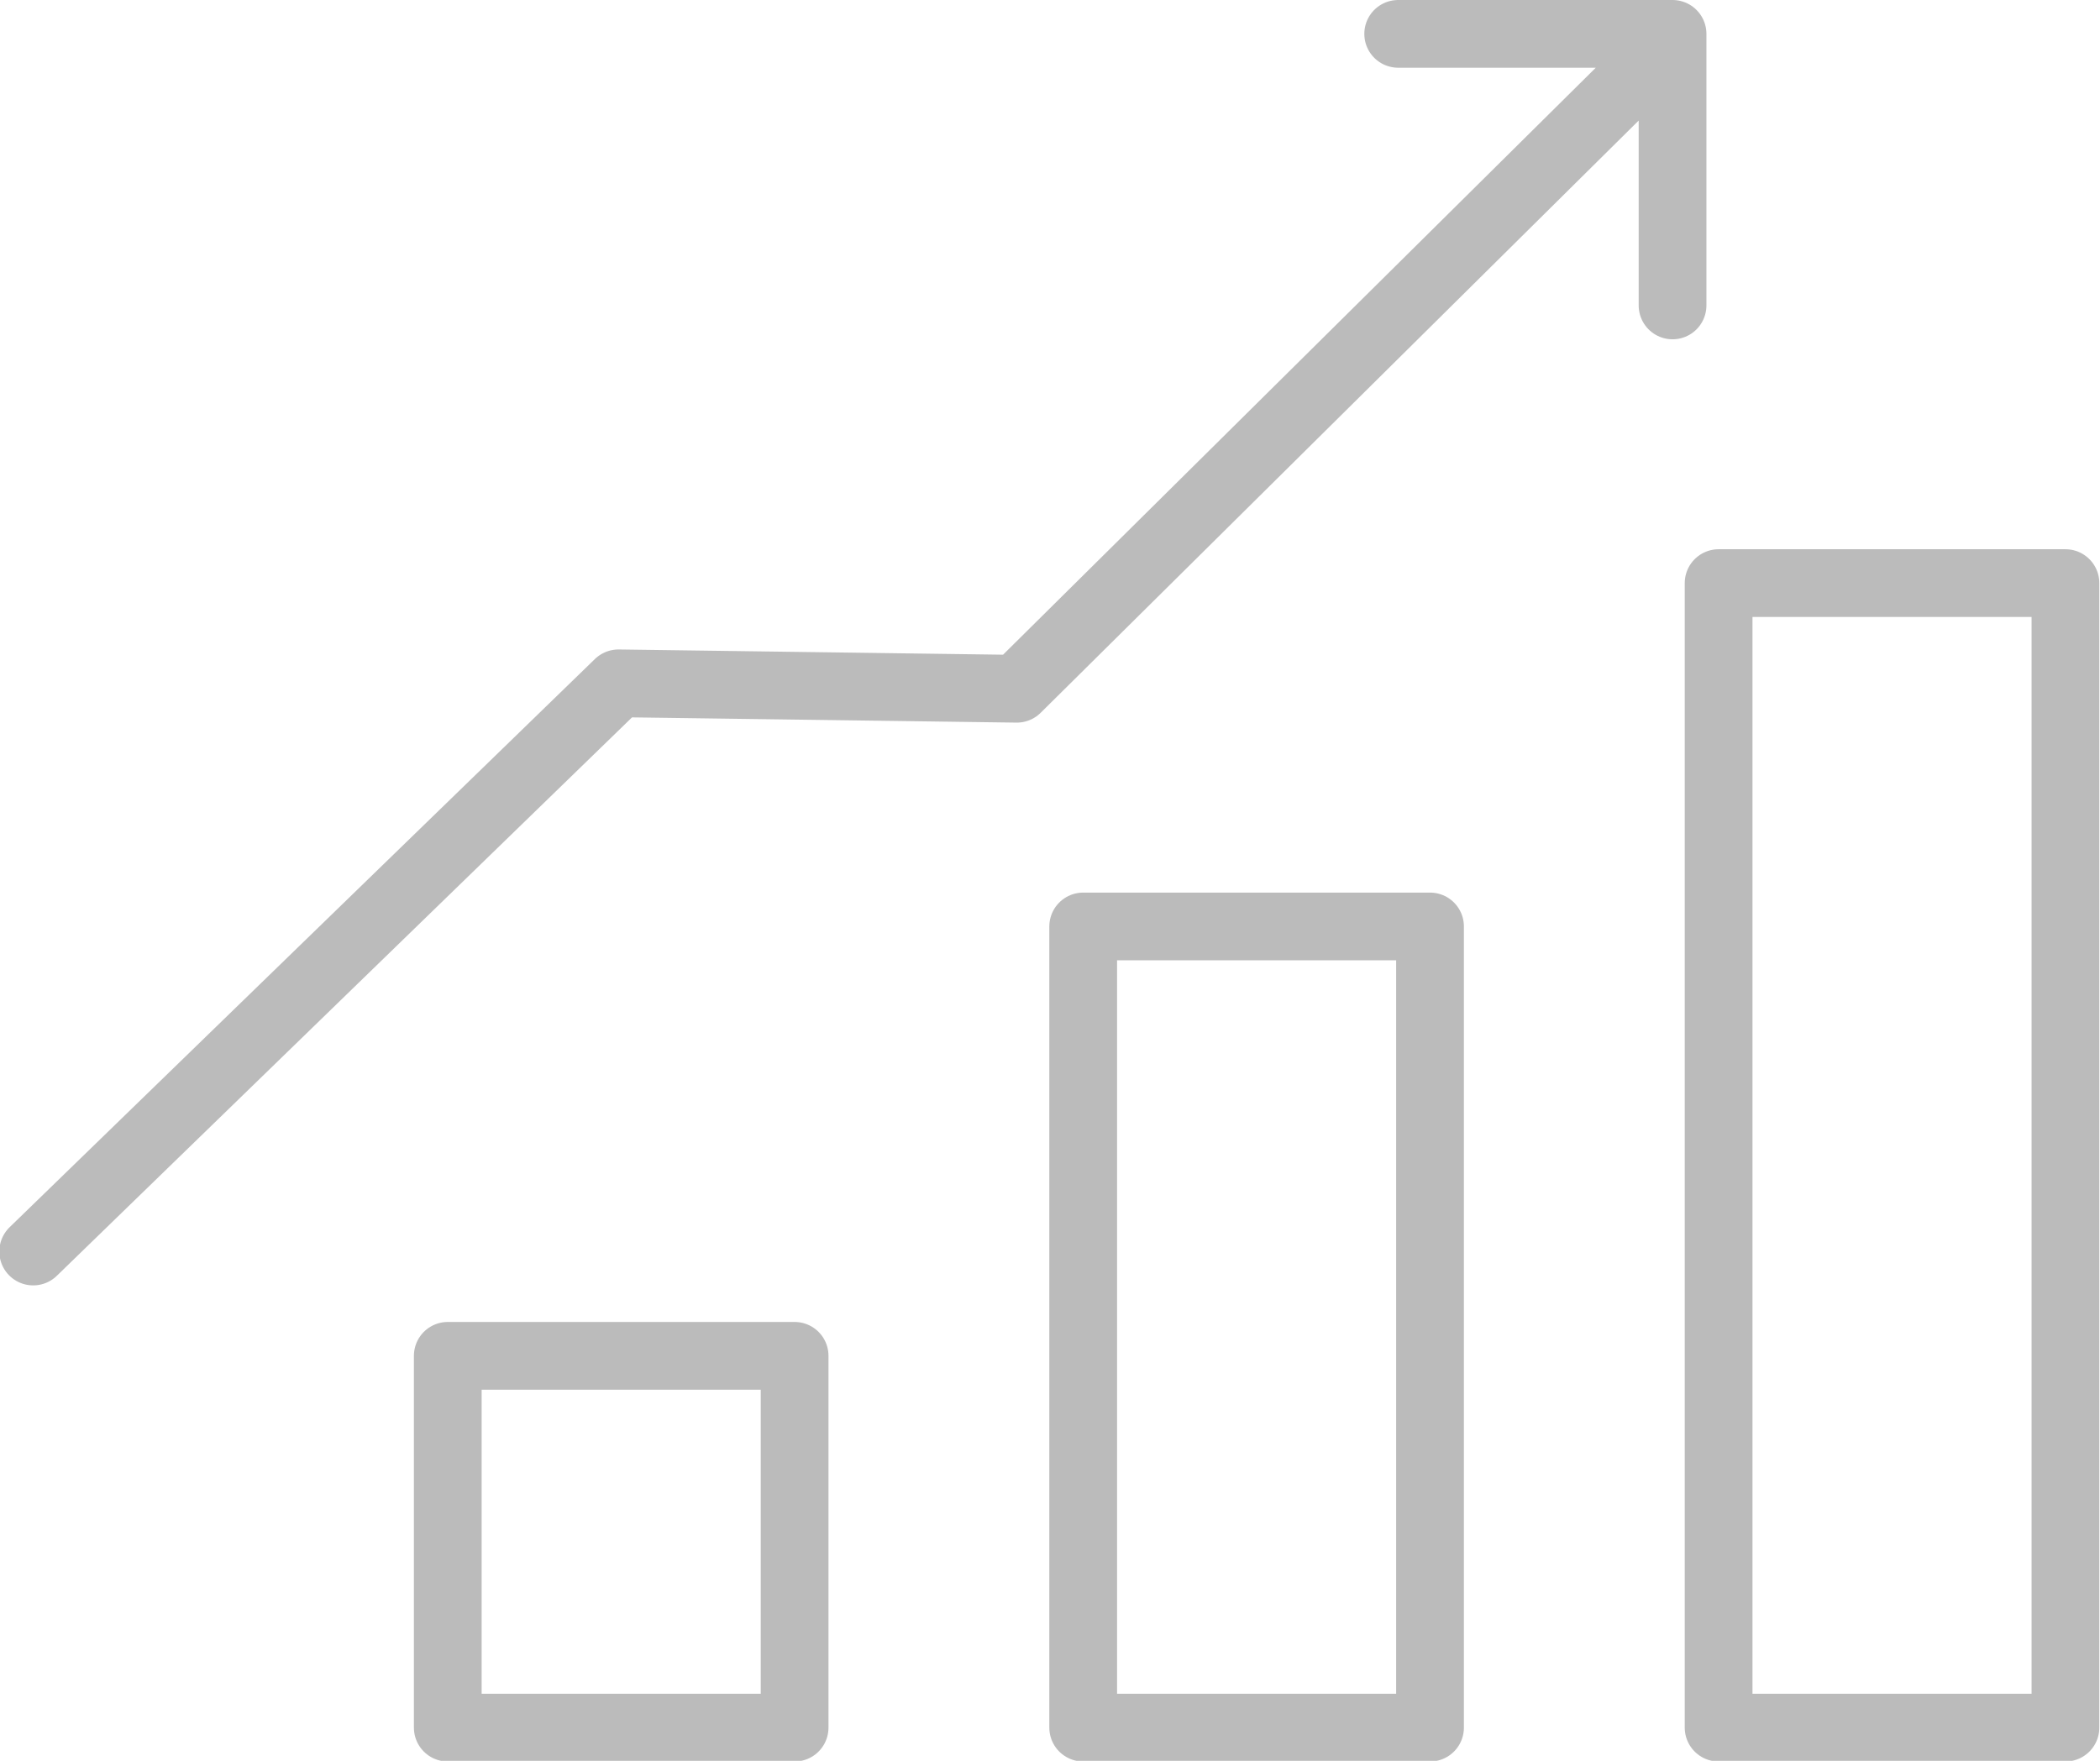
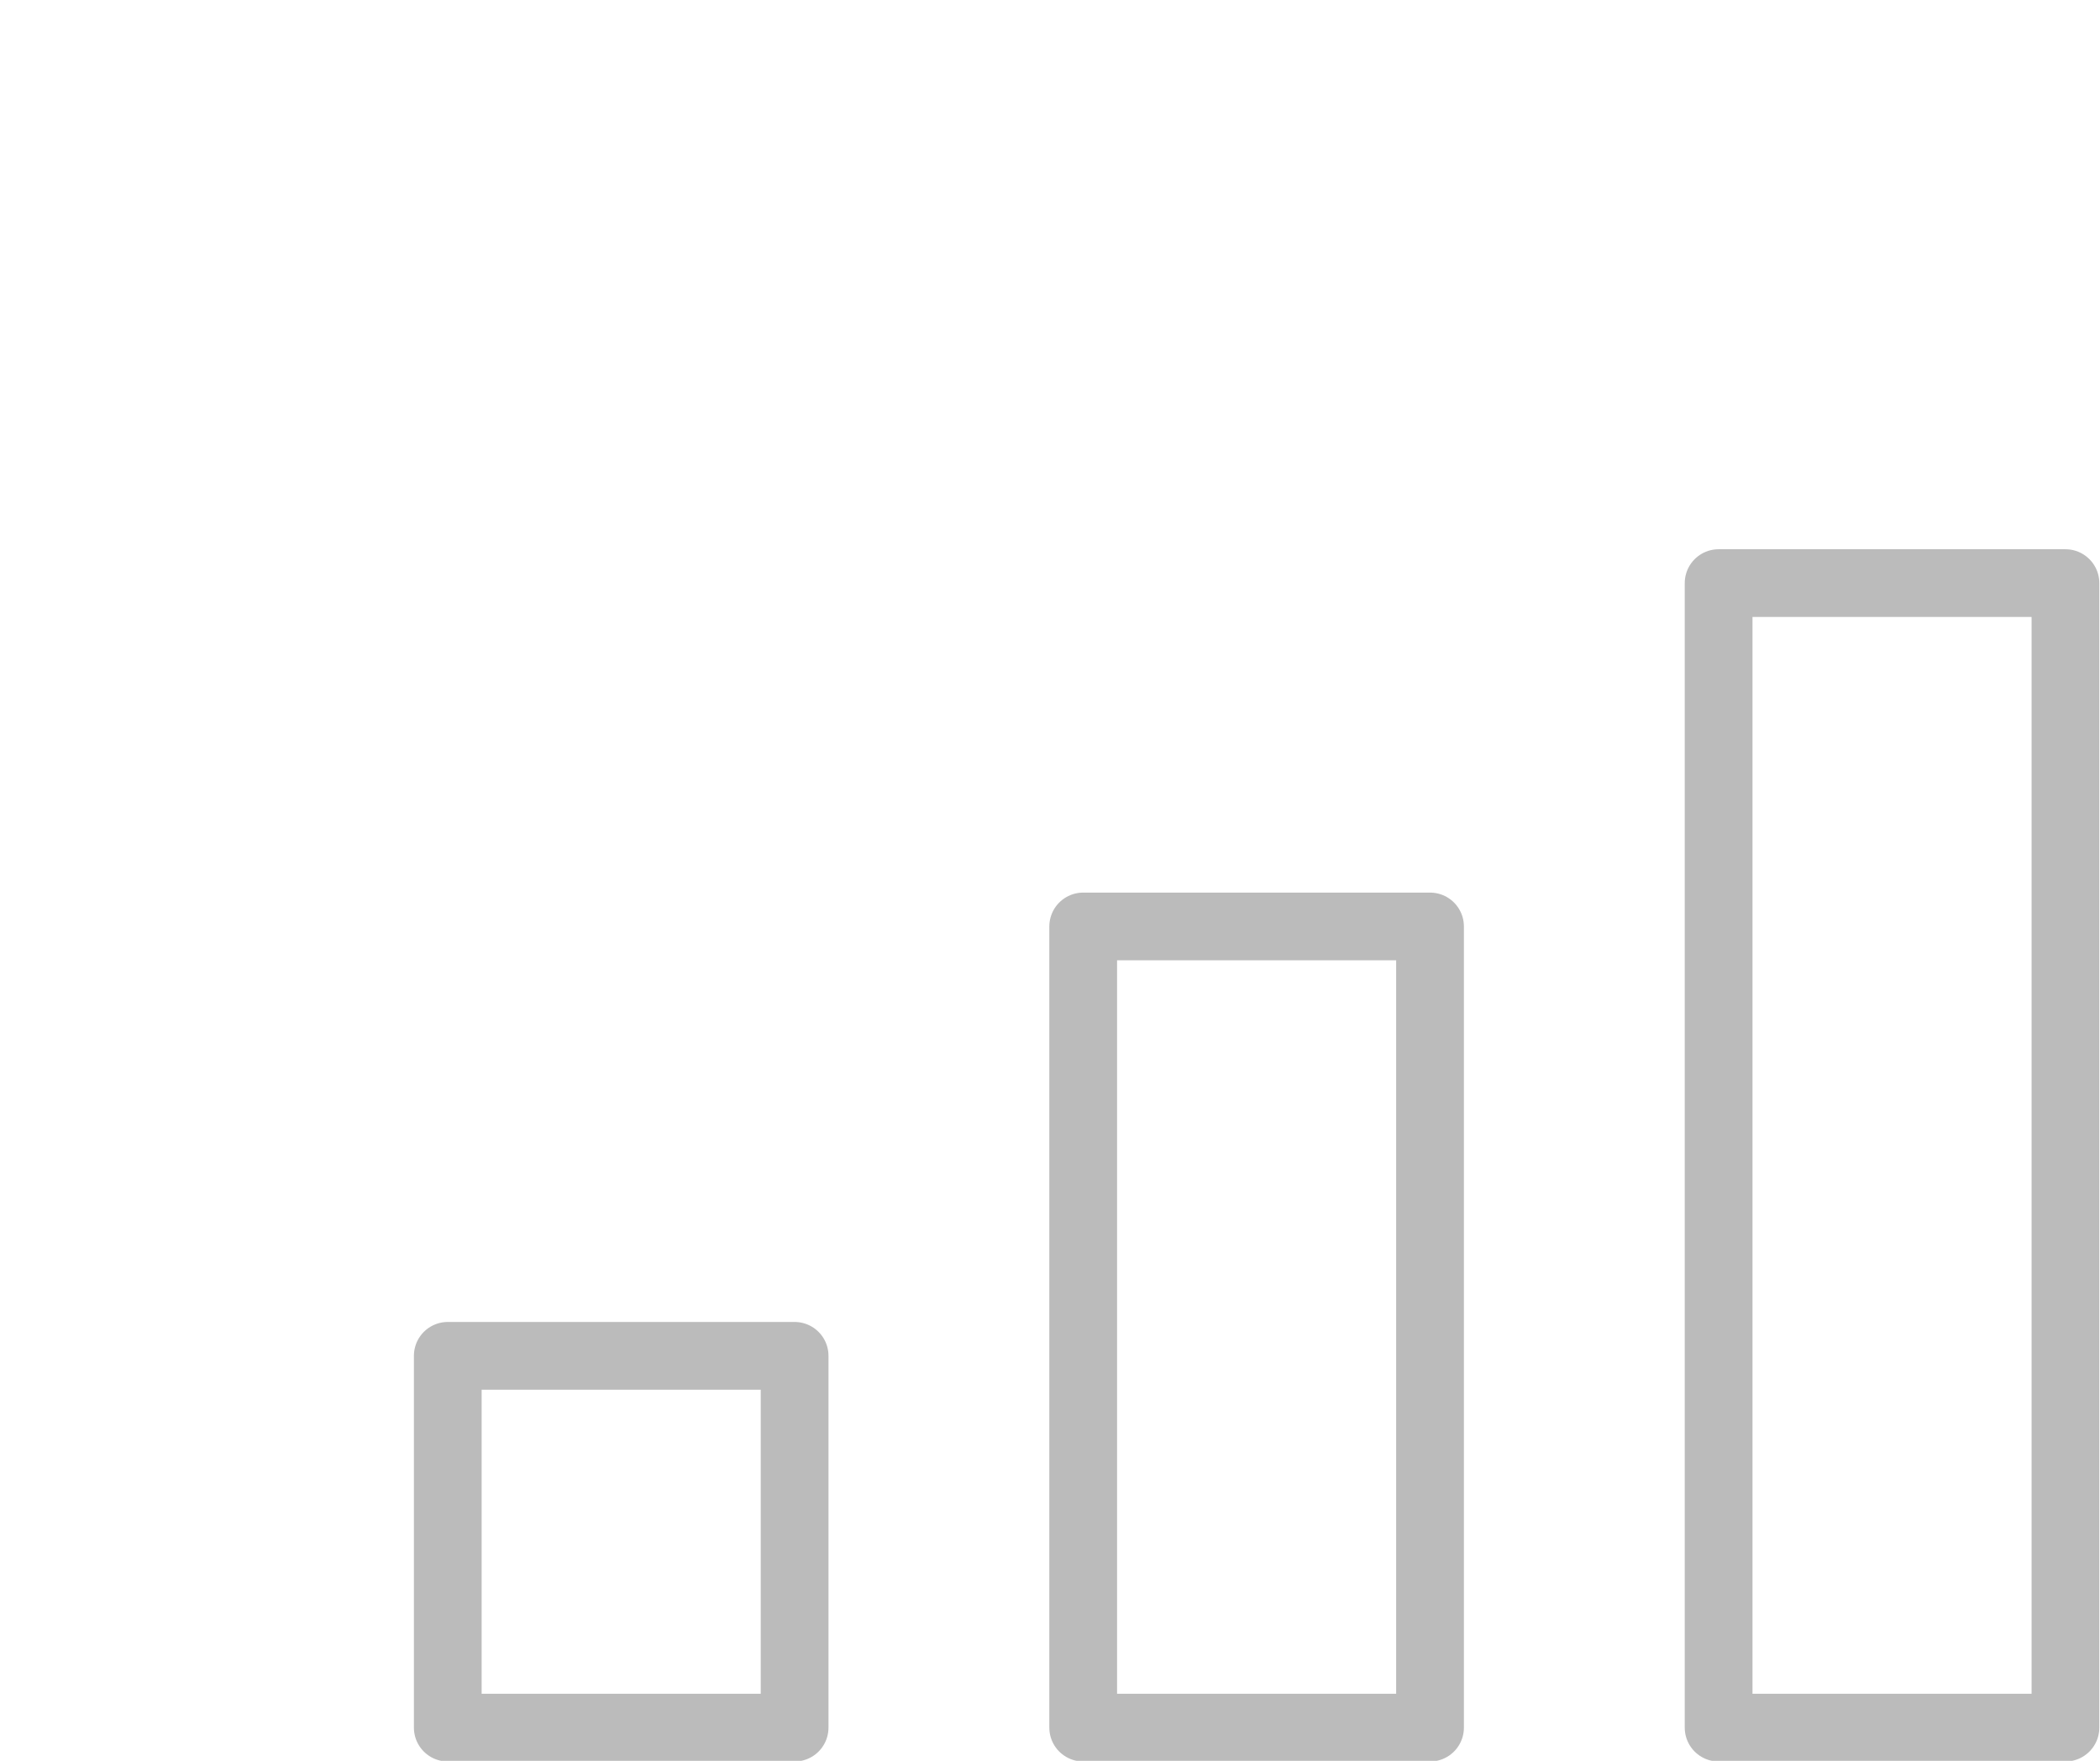
<svg xmlns="http://www.w3.org/2000/svg" id="header-bgmn-icon-01.svg" width="31" height="26" viewBox="0 0 31 26">
  <defs>
    <style>
      .cls-1 {
        fill: none;
        stroke: #bbb;
        stroke-linecap: round;
        stroke-linejoin: round;
        stroke-width: 1px;
        fill-rule: evenodd;
      }
    </style>
  </defs>
-   <path id="_" data-name="" class="cls-1" d="M7259.99,1523.98l8.64-8.39,5.88,0.08,9.57-9.48m-3.94-.19h4.05v4.01" transform="translate(-7259.5 -1505.5)" />
-   <path id="_2" data-name="" class="cls-1" d="M7280.61,1519.18v11.83h-5.12v-11.83h5.12Zm-14.5,11.83h5.12v-5.49h-5.12v5.49Zm18.76,0h5.12v-16.9h-5.12v16.9Z" transform="translate(-7259.5 -1505.5)" />
+   <path id="_2" data-name="" class="cls-1" d="M7280.61,1519.18v11.83h-5.12v-11.83h5.12Zm-14.5,11.83h5.12v-5.49h-5.12v5.49Zm18.76,0h5.12v-16.9h-5.12Z" transform="translate(-7259.5 -1505.5)" />
</svg>